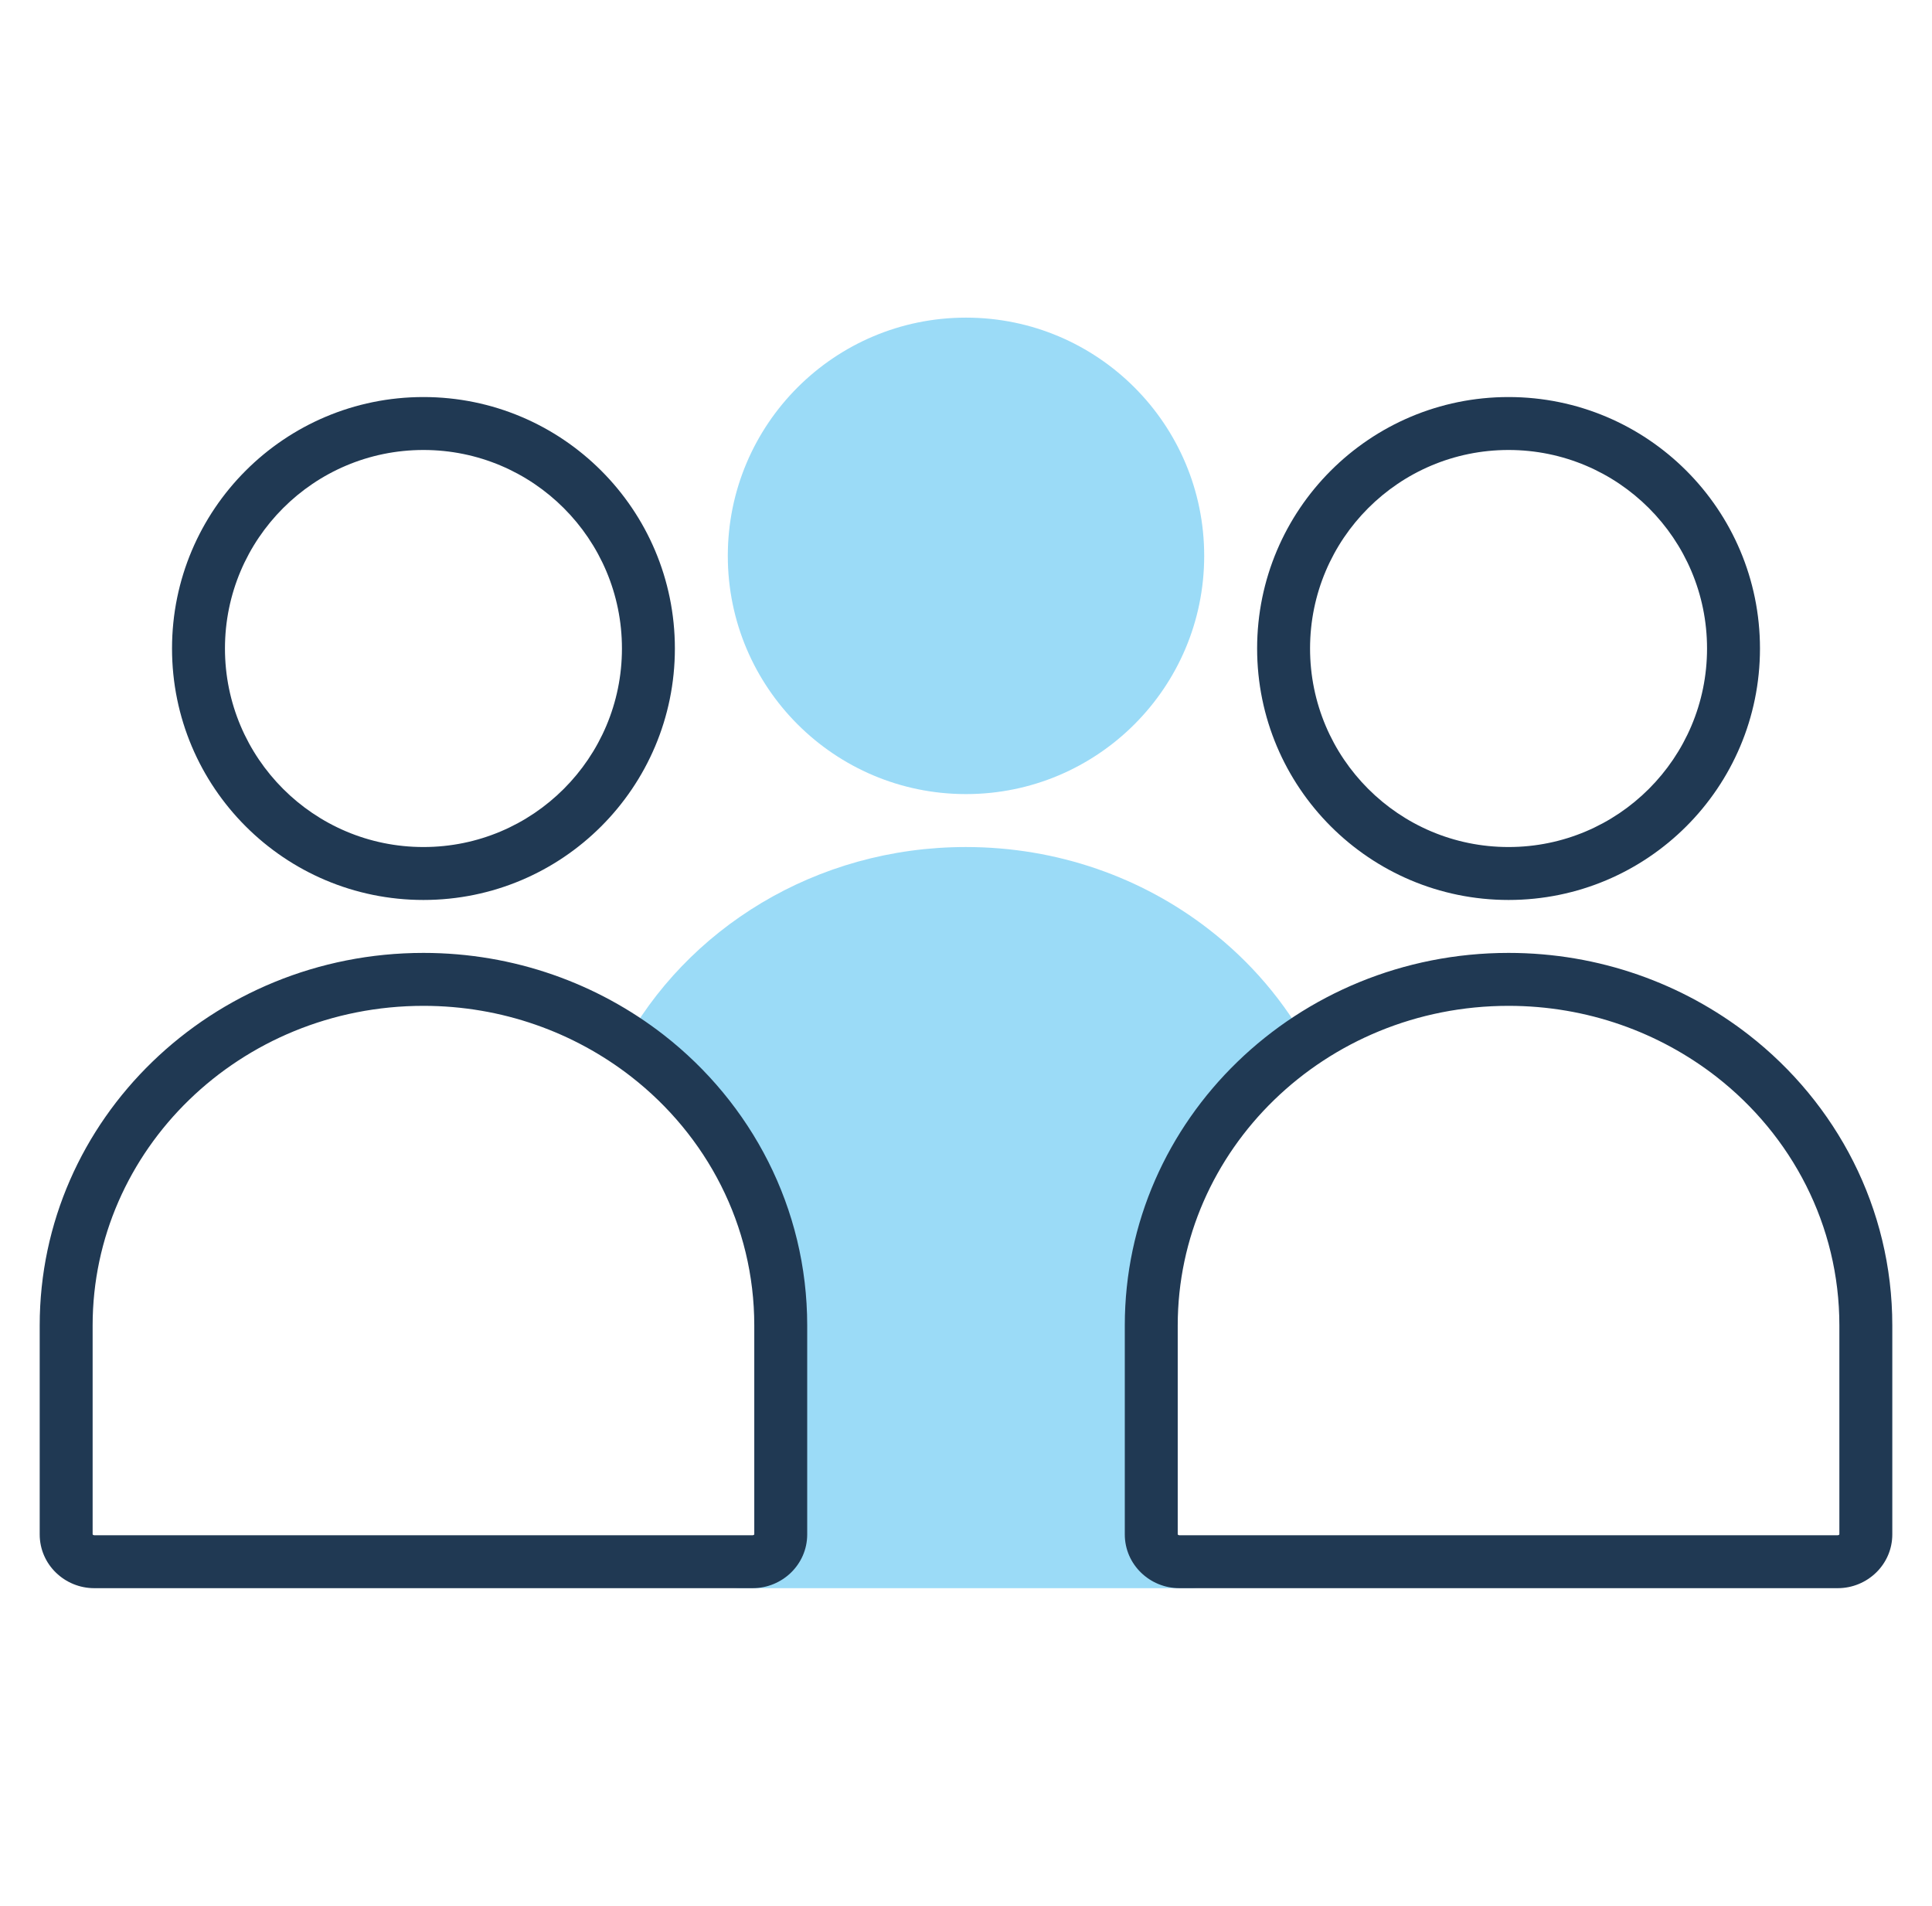
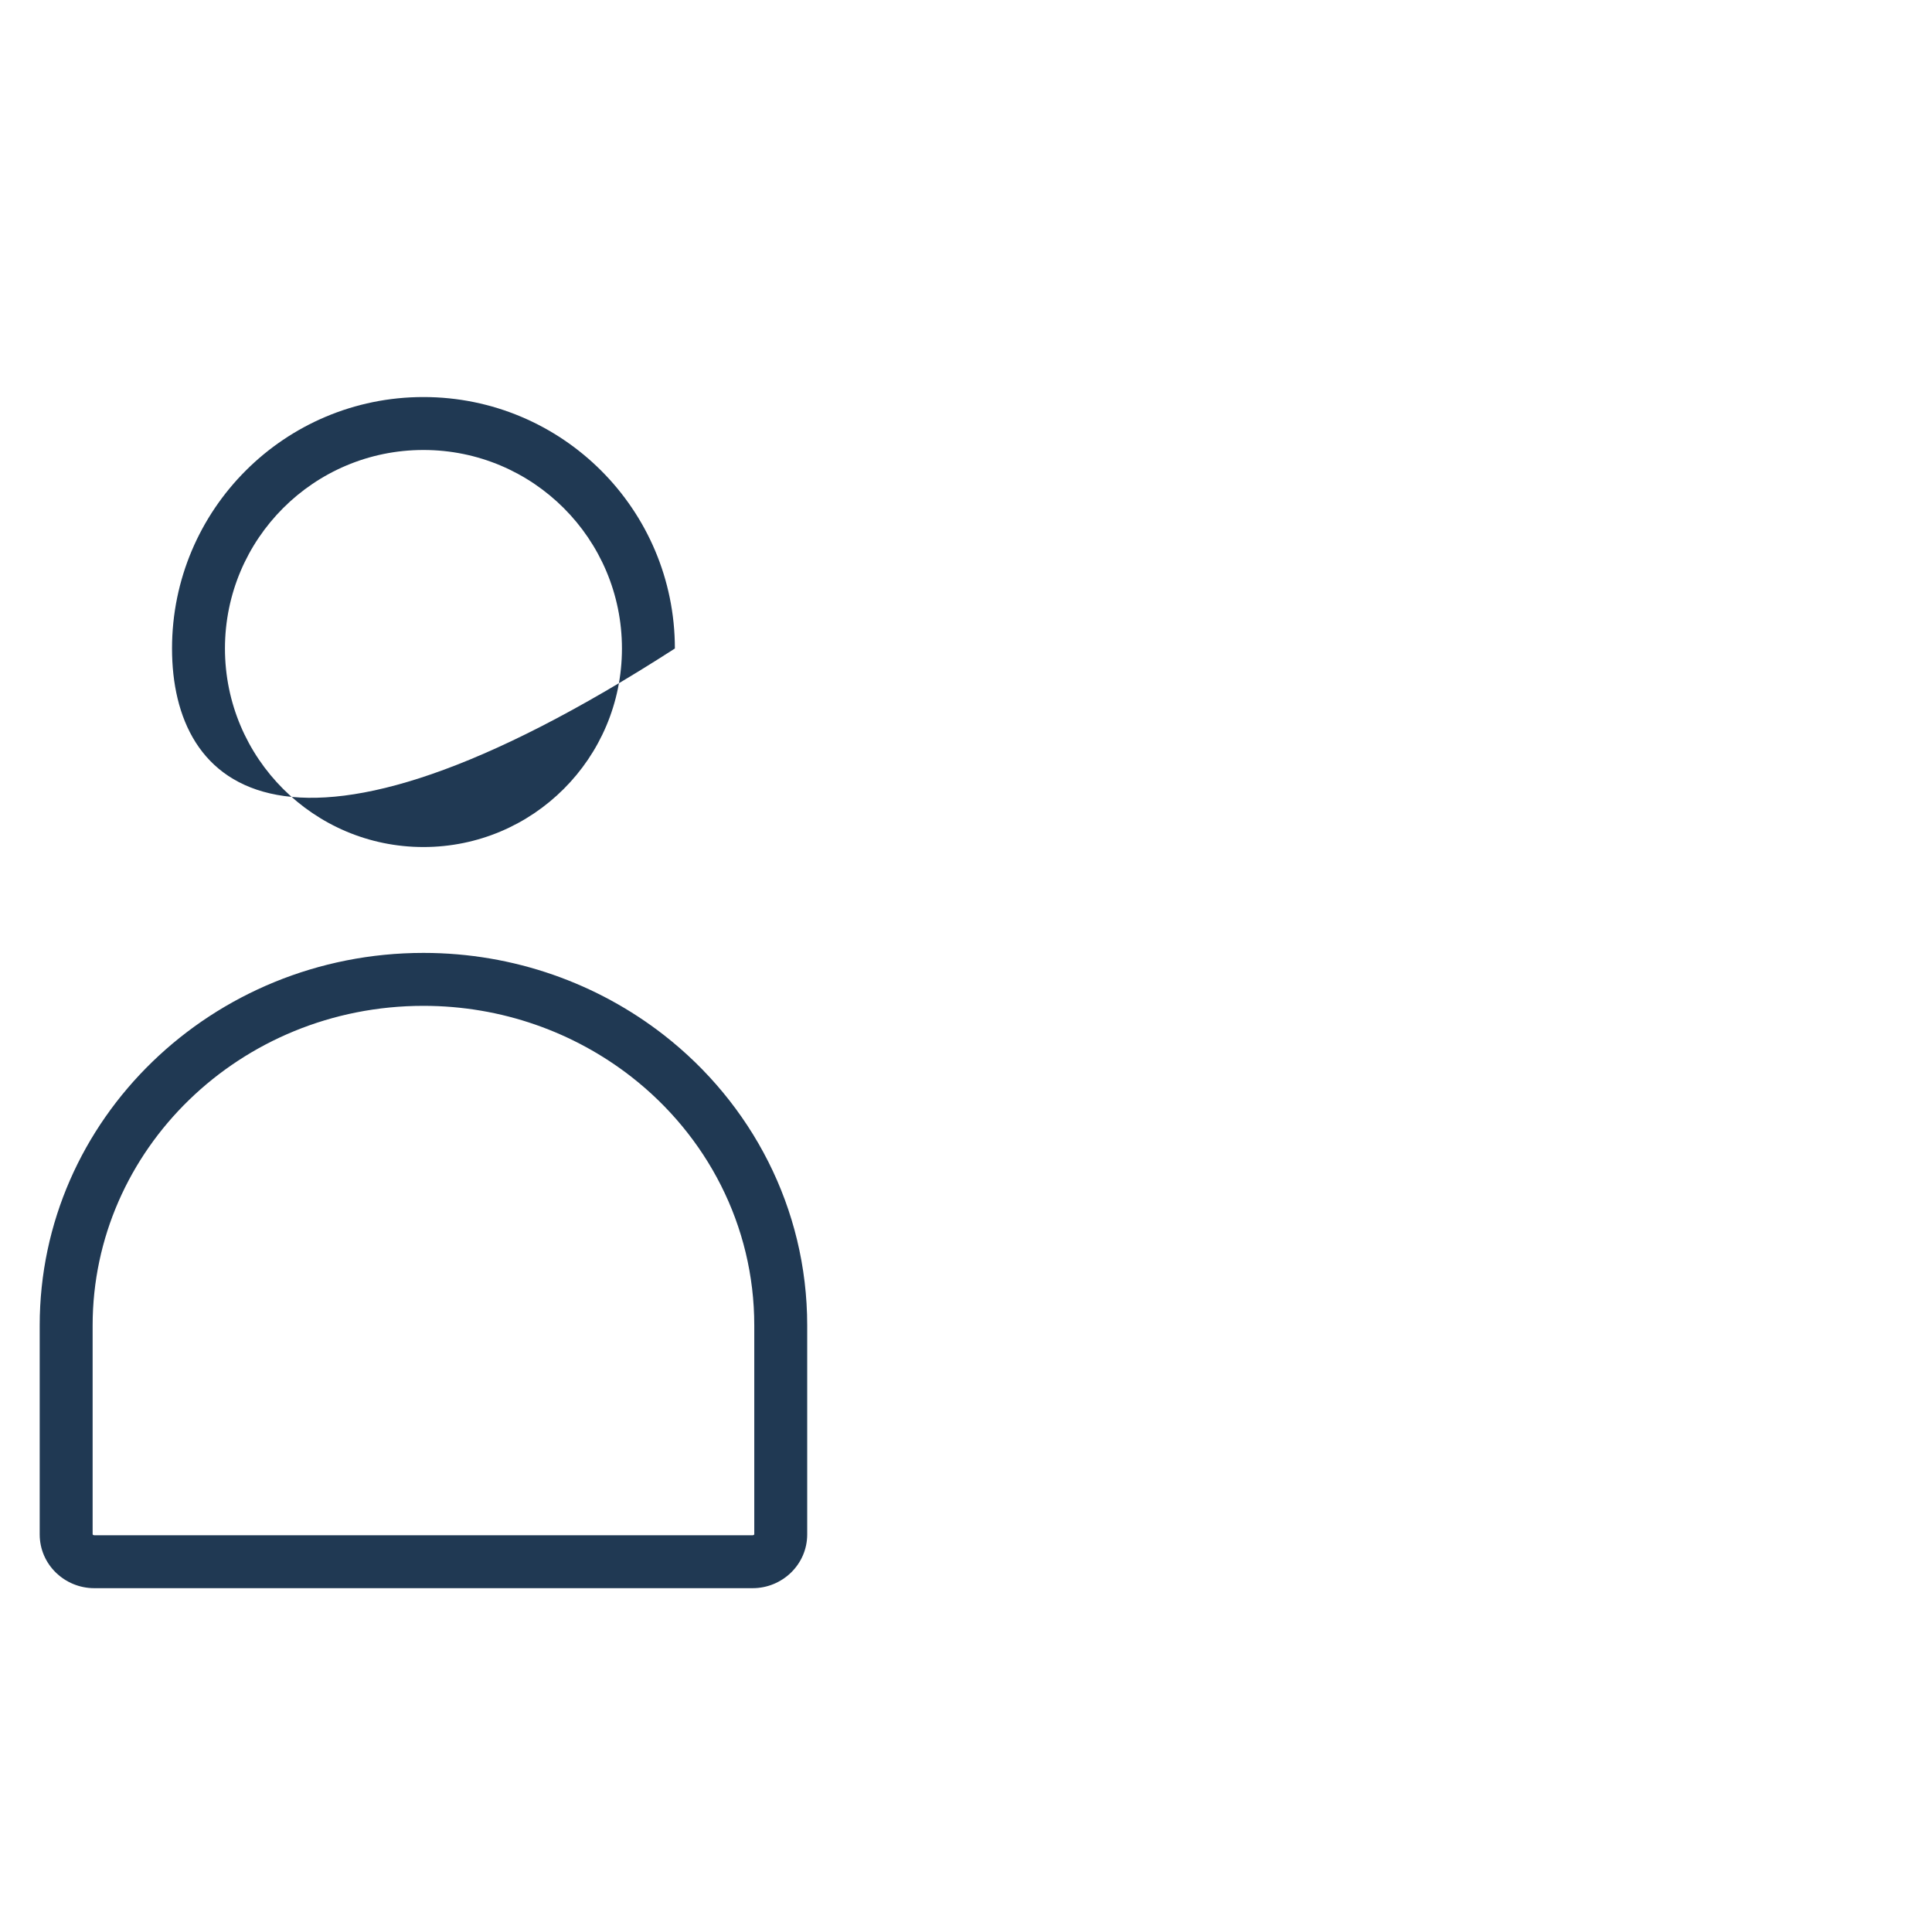
<svg xmlns="http://www.w3.org/2000/svg" width="73" height="72" viewBox="0 0 73 72" fill="none">
-   <path d="M49.5 39.608C48.559 37.861 47.252 36.324 45.658 35.096C43.158 33.161 39.969 32 36.494 32C30.829 32 25.92 35.085 23.5 39.608C26.826 42.174 28.833 46.022 28.833 50.434V58.894C28.833 59.502 28.317 60 27.686 60H45.302C44.672 60 44.156 59.502 44.156 58.894V50.434C44.156 46.077 46.231 42.185 49.489 39.608H49.5Z" fill="#9BDBF7" />
-   <path fill-rule="evenodd" clip-rule="evenodd" d="M16 17C11.858 17 8.5 20.358 8.5 24.5C8.5 28.642 11.858 32 16 32C20.142 32 23.5 28.642 23.5 24.5C23.5 20.358 20.142 17 16 17ZM6.5 24.5C6.5 19.253 10.753 15 16 15C21.247 15 25.5 19.253 25.5 24.5C25.5 29.747 21.247 34 16 34C10.753 34 6.5 29.747 6.5 24.5Z" fill="#203953" />
-   <path fill-rule="evenodd" clip-rule="evenodd" d="M57 17C52.858 17 49.5 20.358 49.5 24.5C49.5 28.642 52.858 32 57 32C61.142 32 64.5 28.642 64.5 24.5C64.5 20.358 61.142 17 57 17ZM47.5 24.5C47.5 19.253 51.753 15 57 15C62.247 15 66.5 19.253 66.5 24.5C66.5 29.747 62.247 34 57 34C51.753 34 47.5 29.747 47.5 24.5Z" fill="#203953" />
-   <path d="M36.5 30C41.471 30 45.5 25.971 45.5 21C45.5 16.029 41.471 12 36.5 12C31.529 12 27.5 16.029 27.5 21C27.5 25.971 31.529 30 36.5 30Z" fill="#9BDBF7" />
+   <path fill-rule="evenodd" clip-rule="evenodd" d="M16 17C11.858 17 8.5 20.358 8.5 24.5C8.5 28.642 11.858 32 16 32C20.142 32 23.5 28.642 23.5 24.5C23.5 20.358 20.142 17 16 17ZM6.5 24.5C6.5 19.253 10.753 15 16 15C21.247 15 25.5 19.253 25.5 24.5C10.753 34 6.5 29.747 6.5 24.5Z" fill="#203953" />
  <path fill-rule="evenodd" clip-rule="evenodd" d="M16 38C9.062 38 3.5 43.443 3.5 50.074V57.968C3.5 57.968 3.503 57.975 3.509 57.98C3.521 57.992 3.538 58 3.56 58H28.44C28.462 58 28.479 57.992 28.491 57.98C28.497 57.975 28.5 57.969 28.5 57.969L28.5 50.074C28.5 46.284 26.697 42.895 23.852 40.678M1.5 50.074C1.5 42.279 8.018 36 16 36C19.429 36 22.589 37.161 25.081 39.1C28.382 41.672 30.5 45.63 30.5 50.074V57.968C30.5 59.113 29.55 60 28.44 60H3.56C2.45 60 1.5 59.113 1.5 57.968V50.074ZM16 38C18.972 38 21.703 39.006 23.852 40.678L16 38Z" fill="#203953" />
-   <path fill-rule="evenodd" clip-rule="evenodd" d="M57 38C50.062 38 44.5 43.443 44.5 50.074V57.968C44.5 57.968 44.503 57.975 44.509 57.98C44.521 57.992 44.538 58 44.56 58H69.44C69.462 58 69.479 57.992 69.491 57.98C69.497 57.975 69.5 57.969 69.5 57.969L69.5 50.074C69.5 46.284 67.697 42.895 64.853 40.678M42.5 50.074C42.5 42.279 49.018 36 57 36C60.429 36 63.589 37.161 66.081 39.1C69.382 41.672 71.5 45.63 71.5 50.074V57.968C71.5 59.113 70.55 60 69.44 60H44.56C43.45 60 42.5 59.113 42.5 57.968V50.074ZM57 38C59.972 38 62.703 39.006 64.853 40.678L57 38Z" fill="#203953" />
</svg>